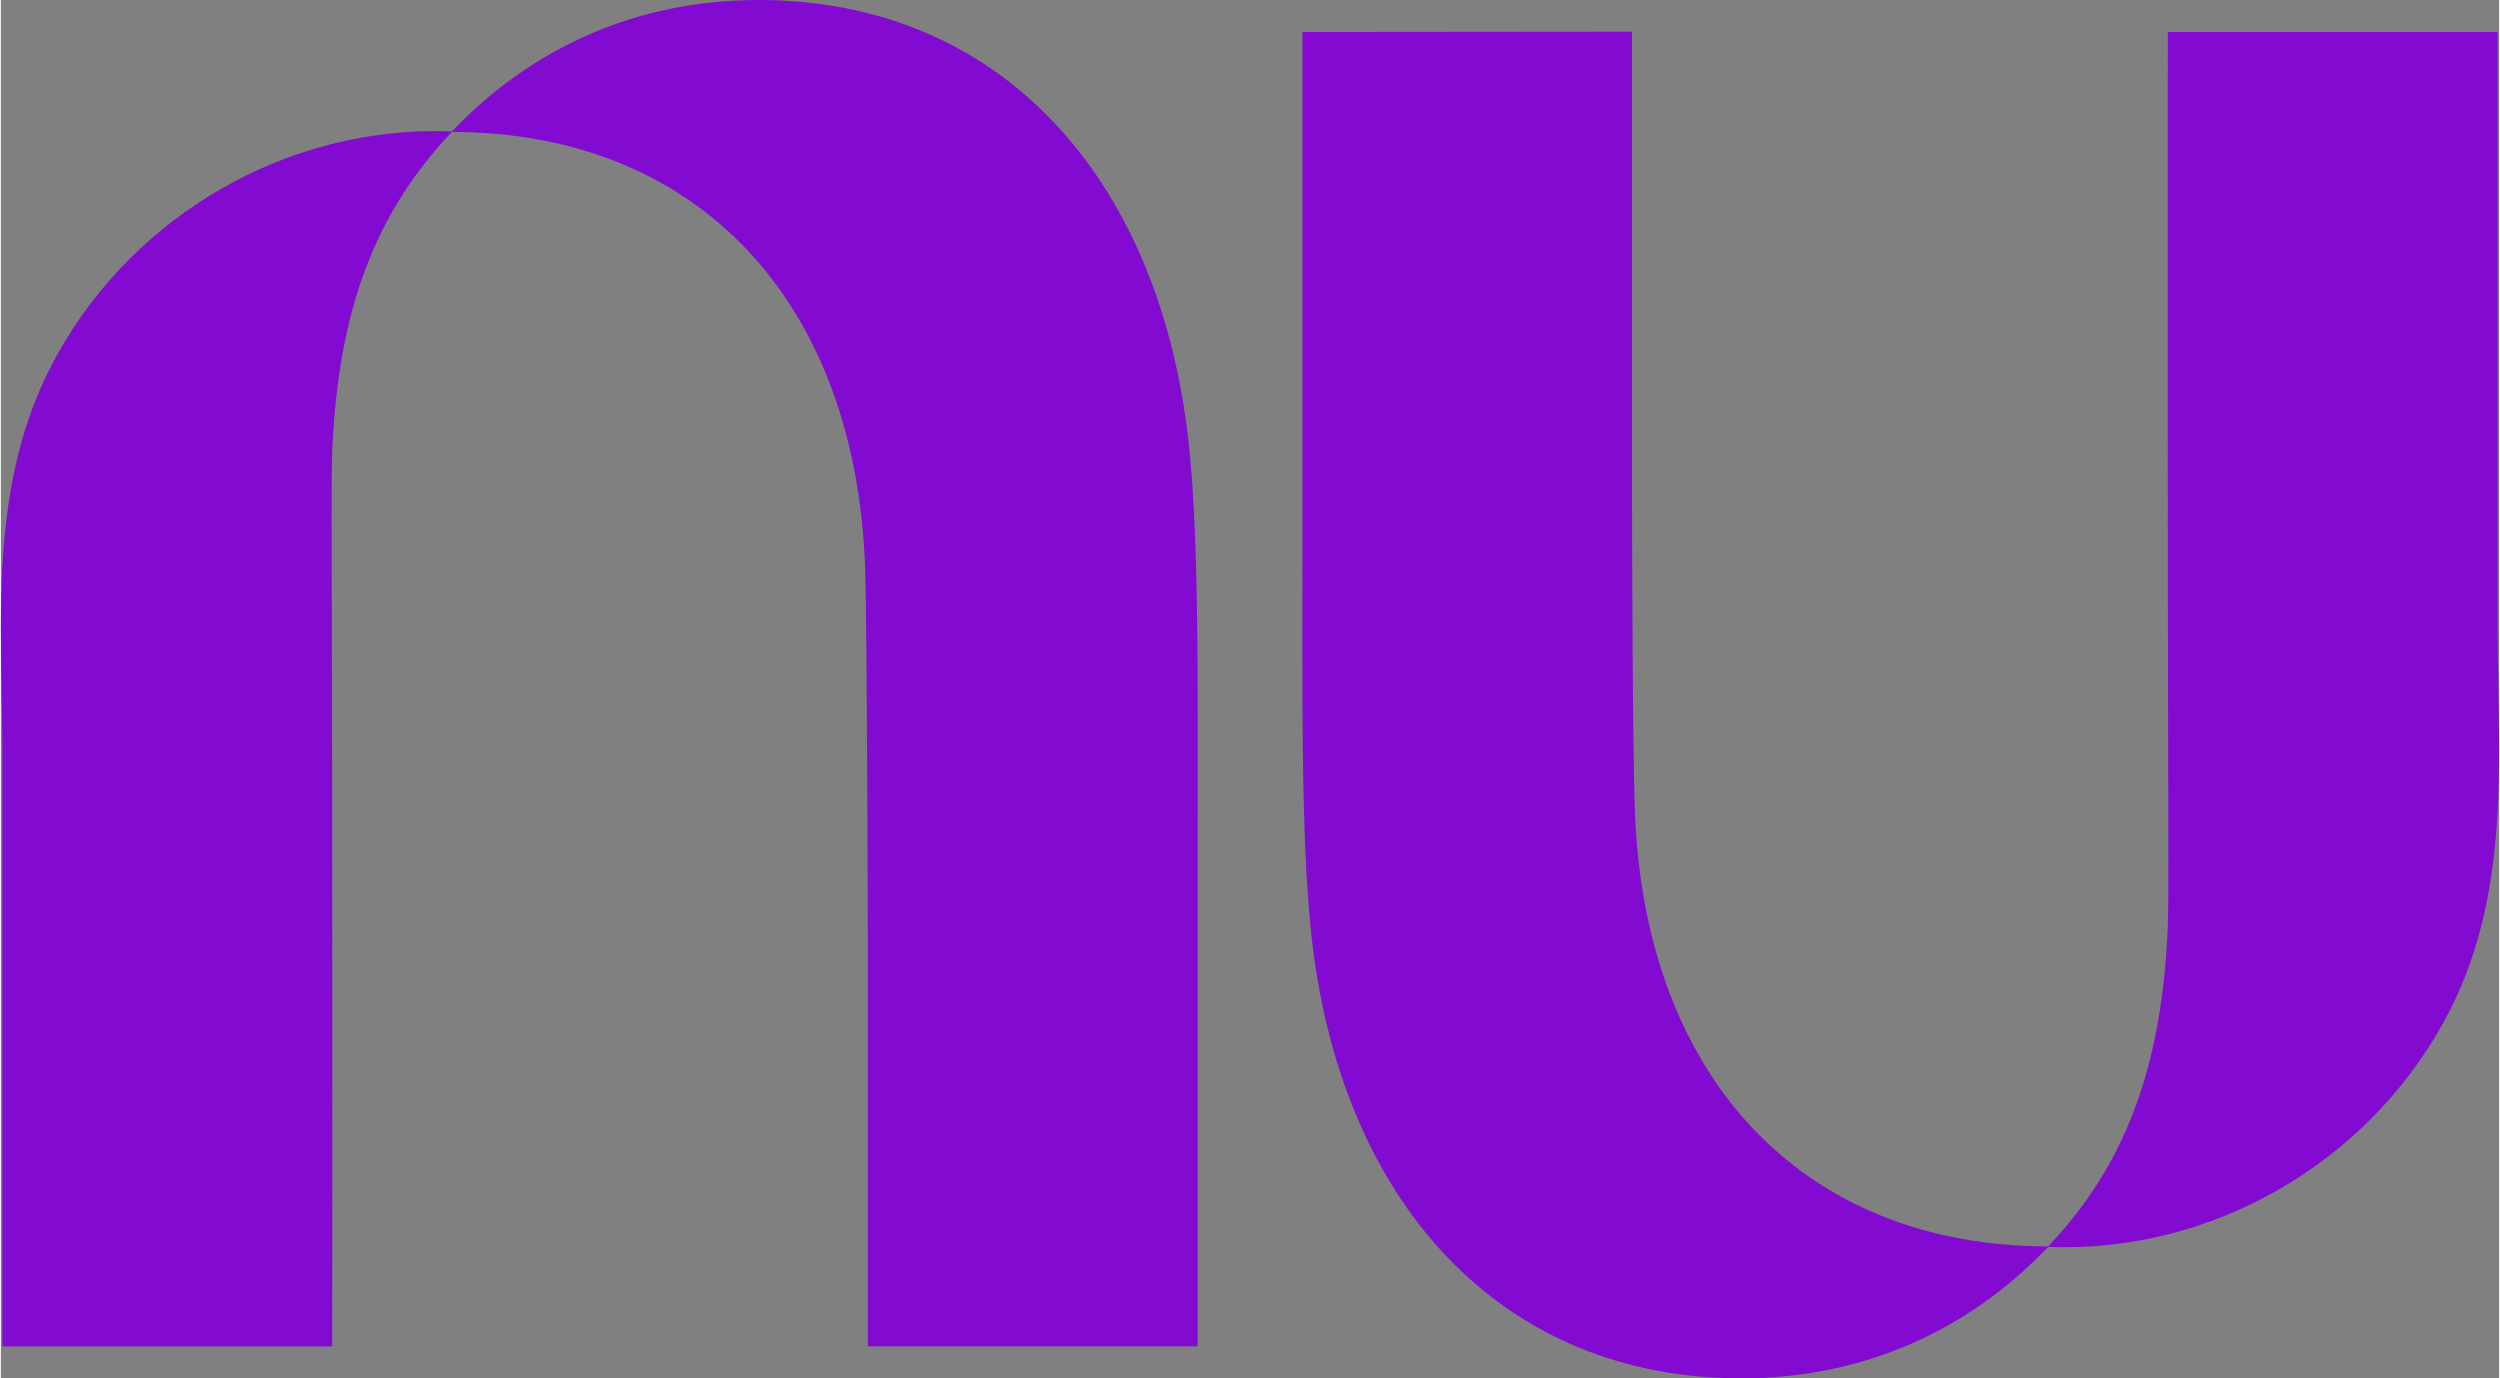
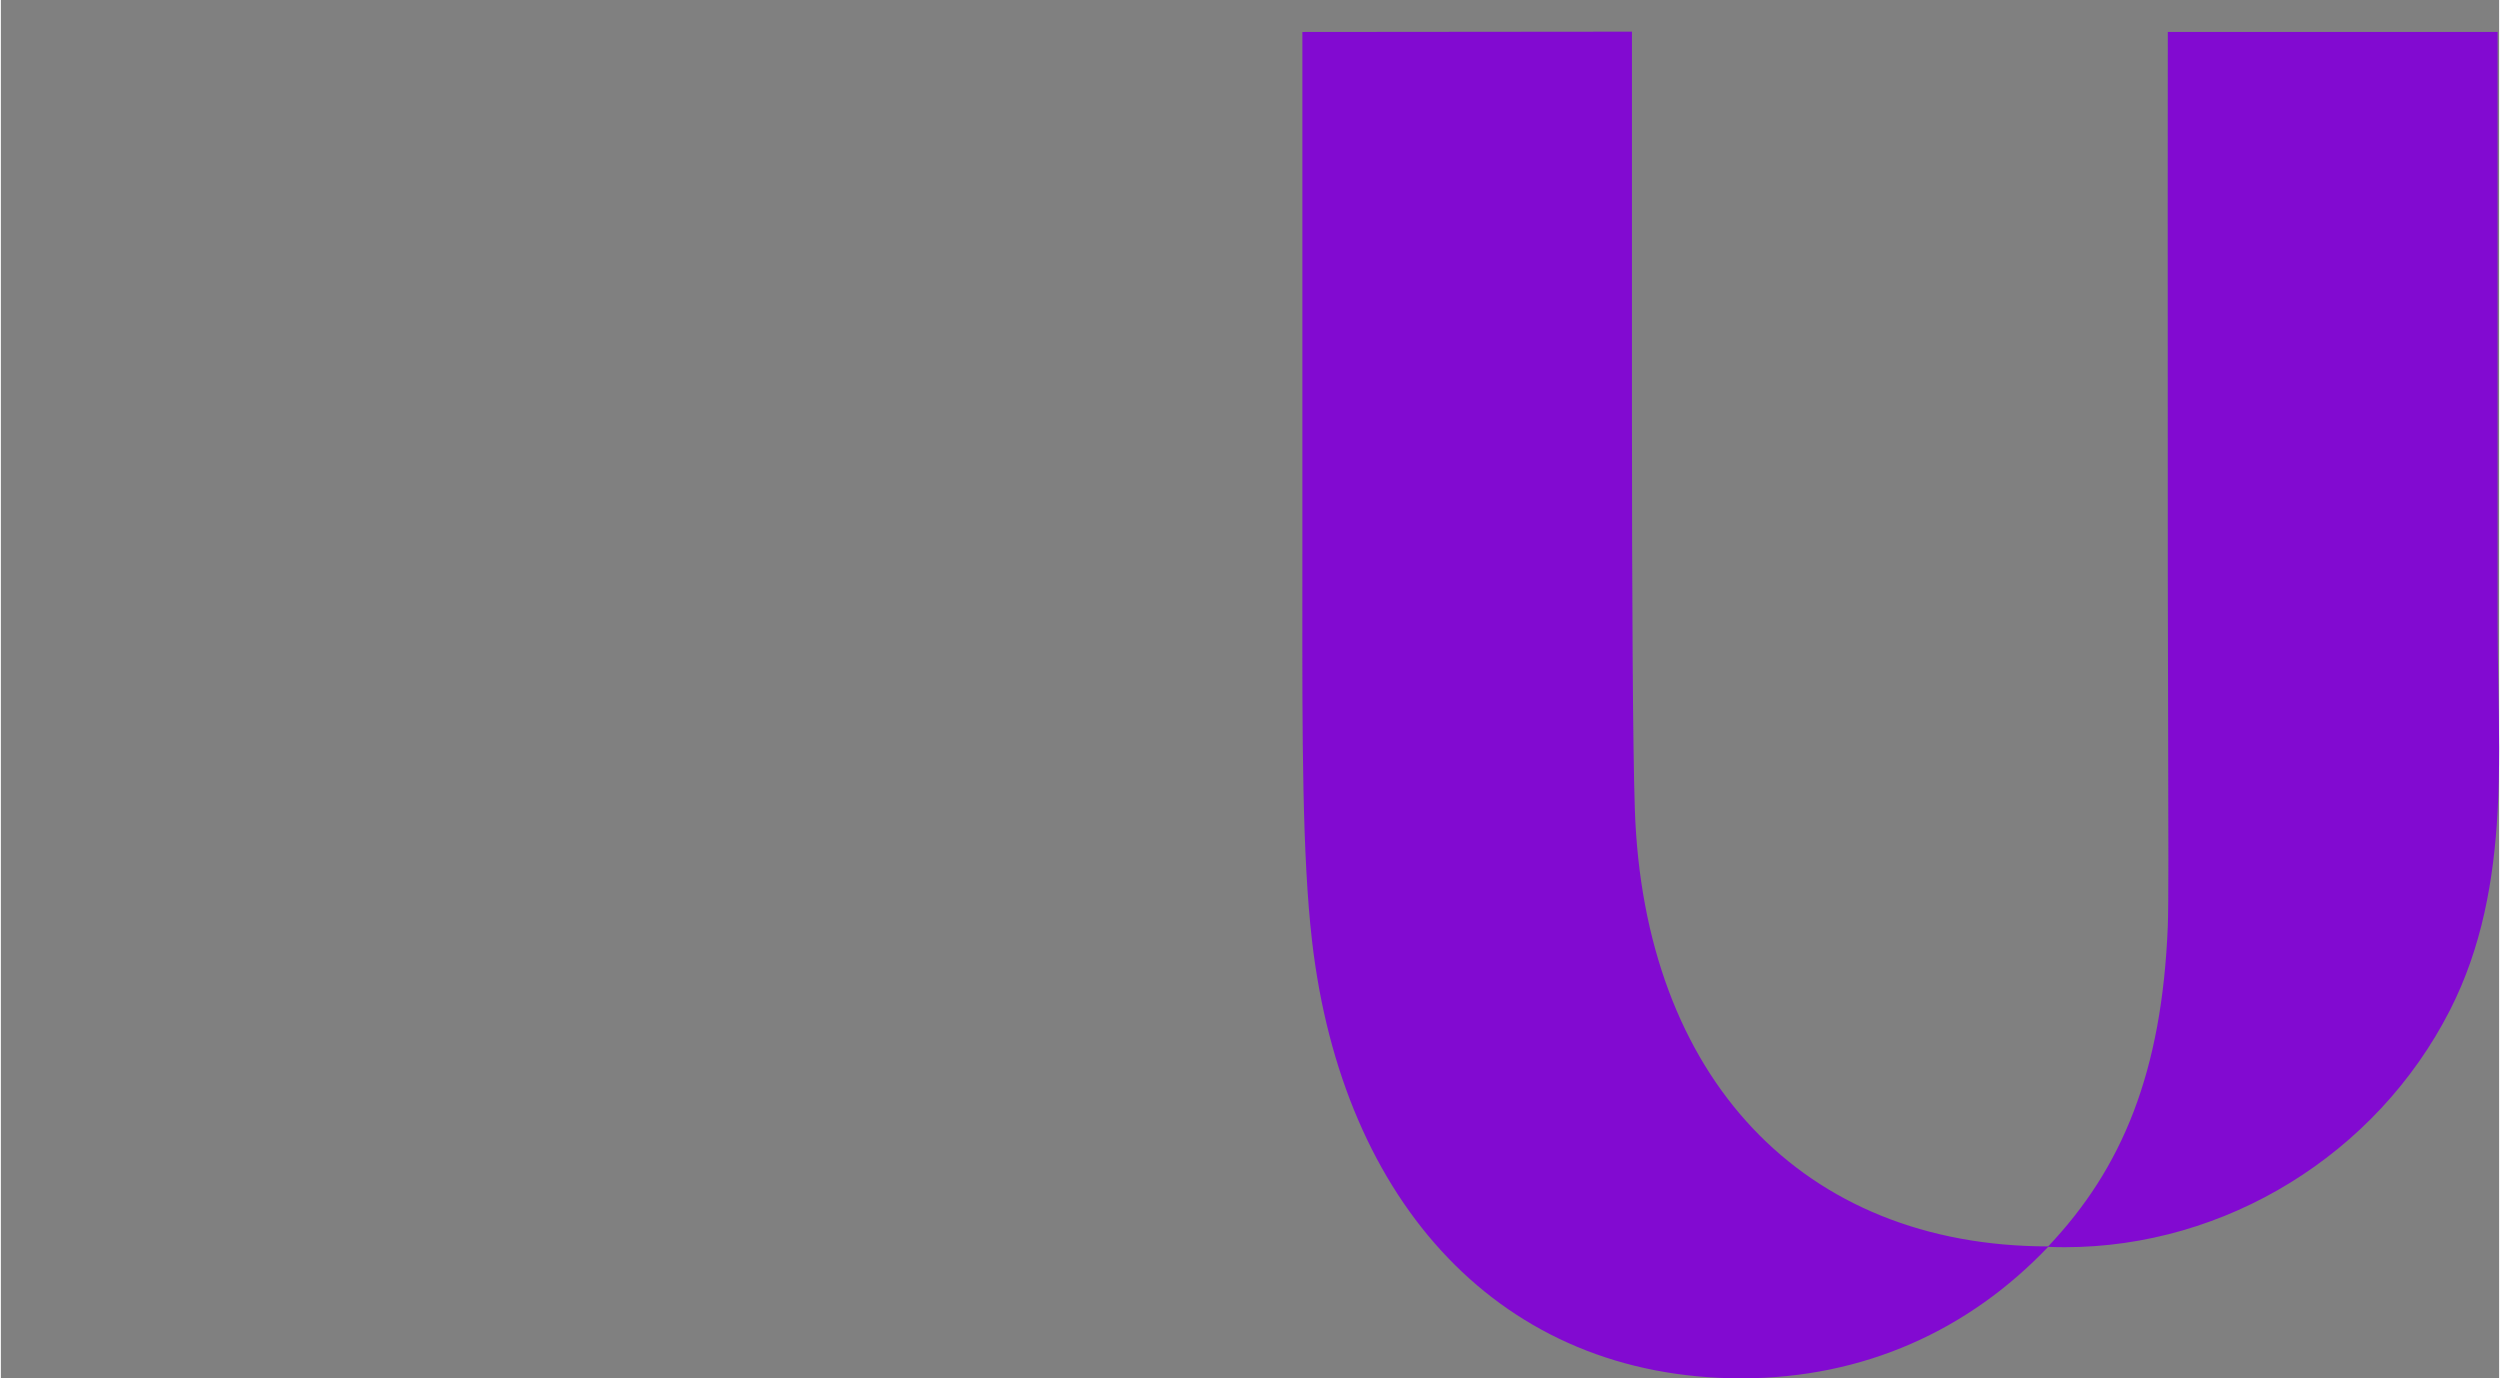
<svg xmlns="http://www.w3.org/2000/svg" xmlns:ns1="http://sodipodi.sourceforge.net/DTD/sodipodi-0.dtd" xmlns:ns2="http://www.inkscape.org/namespaces/inkscape" viewBox="0 0 263.842 145.567" version="1.1" id="svg667fe6ed43e0f1" ns1:docname="Nubank logo 2021.svg" width="263px" height="145px" ns2:export-filename="C:\Users\alex\sites\nubank-logo-0.png" ns2:export-xdpi="561.73712" ns2:export-ydpi="561.73712" ns2:version="1.0.2 (e86c870879, 2021-01-15, custom)" aria-hidden="true">
  <rect x="0" y="0" width="263.842" height="145.567" fill="#808080" stroke="none" />
  <defs id="defs1067fe6ed43e0f1">
    <linearGradient class="cerosgradient" data-cerosgradient="true" id="CerosGradient_id83abf2684" gradientUnits="userSpaceOnUse" x1="50%" y1="100%" x2="50%" y2="0%">
      <stop offset="0%" stop-color="#d1d1d1" />
      <stop offset="100%" stop-color="#d1d1d1" />
    </linearGradient>
    <linearGradient />
  </defs>
  <ns1:namedview pagecolor="#ffffff" bordercolor="#666666" borderopacity="1" objecttolerance="10" gridtolerance="10" guidetolerance="10" ns2:pageopacity="0" ns2:pageshadow="2" ns2:window-width="1366" ns2:window-height="705" id="namedview867fe6ed43e0f1" showgrid="false67fe6ed43e0f1" ns2:zoom="0.21459759" ns2:cx="208.8936" ns2:cy="128.51315" ns2:window-x="-8" ns2:window-y="-8" ns2:window-maximized="1" ns2:current-layer="svg6" ns2:document-rotation="0" fit-margin-top="0" fit-margin-left="0" fit-margin-right="0" fit-margin-bottom="0" />
-   <path d="M 47.628,13.886 C 55.971,5.12 67.038,0 80.04,0 c 25.329,0 42.123,18.494 45.336,46.198 1.042,8.997 1.032,21.681 1.022,36.373 -0.002,1.507 -0.002,3.035 -0.002,4.582 v 55.038 H 91.563 v -40.708 c 0,0 -0.071,-34.84 -0.284,-41.352 -0.935,-28.359 -17.724,-46.179 -43.655,-46.198 -7.824,8.266 -12.016,18.372 -12.634,33.825 -0.085,2.155 -0.064,9.795 -0.035,19.864 0.015,5.217 0.031,11.086 0.035,17.182 0.026,26.534 0,57.393 0,57.393 H 0.158 V 79.548 c 0,-2.147 -0.039,-4.312 -0.078,-6.485 -0.079,-4.372 -0.159,-8.778 0.078,-13.14 C 0.551,52.651 1.809,45.501 5.203,38.86 12.971,23.645 28.887,13.848 45.855,13.848 c 0.593,0 1.186,0.014 1.773,0.036 z" class="Path-xrtkpd-0 eqfYiR" id="path267fe6ed43e0f1" ns2:connector-curvature="0" style="fill:#820ad1;fill-opacity:1;stroke-width:4.549" ns2:export-filename="C:\Users\alex\sites\nubank-logo-5.png" ns2:export-xdpi="132.76538" ns2:export-ydpi="132.76538" />
  <path d="m 263.684,85.645 c 0.237,-4.362 0.157,-8.769 0.079,-13.14 -0.04,-2.174 -0.079,-4.338 -0.079,-6.485 V 3.37 h -34.832 c 0,0 -0.026,30.86 0,57.393 0.004,6.096 0.021,11.965 0.035,17.182 0.028,10.069 0.05,17.709 -0.035,19.864 -0.618,15.453 -4.811,25.559 -12.634,33.825 -25.931,-0.018 -42.719,-17.839 -43.655,-46.198 -0.213,-6.511 -0.303,-22.67 -0.303,-41.385 V 3.344 l -34.807,0.032 v 55.039 c 0,1.547 -0.002,3.075 -0.002,4.582 -0.011,14.692 -0.02,27.376 1.022,36.373 3.206,27.705 20,46.198 45.329,46.198 13.002,0 24.07,-5.12 32.413,-13.886 0.586,0.023 1.179,0.036 1.772,0.036 16.968,0 32.884,-9.796 40.652,-25.011 3.394,-6.642 4.651,-13.791 5.045,-21.063 z" class="Path-xrtkpd-0 eqfYiR" id="path467fe6ed43e0f1" ns2:connector-curvature="0" style="fill:#820ad1;fill-opacity:1;stroke-width:4.549" ns2:export-filename="C:\Users\alex\sites\nubank-logo-5.png" ns2:export-xdpi="132.76538" ns2:export-ydpi="132.76538" />
  <path d="m 118.587,794.601 c 14.158,-14.945 32.939,-23.674 55.004,-23.674 42.983,0 71.482,31.531 76.934,78.766 1.768,15.339 1.752,36.966 1.734,62.015 0,2.569 0,5.174 0,7.812 v 93.837 h -59.11 v -69.405 c 0,0 -0.121,-59.401 -0.482,-70.503 -1.586,-48.351 -30.077,-78.733 -74.082,-78.766 -13.276,14.093 -20.39,31.323 -21.439,57.67 -0.144,3.675 -0.108,16.7 -0.061,33.867 0.025,8.894 0.053,18.901 0.061,29.294 0.045,45.239 0,97.853 0,97.853 H 38.035 V 906.552 c 0,-3.66 -0.067,-7.351 -0.133,-11.057 -0.134,-7.454 -0.269,-14.966 0.133,-22.403 0.668,-12.399 2.803,-24.588 8.562,-35.911 13.182,-25.941 40.191,-42.644 68.986,-42.644 1.006,0 2.012,0.023 3.008,0.062 z" class="Path-xrtkpd-0 eqfYiR" id="path2-667fe6ed43e0f1" ns2:connector-curvature="0" style="fill:#ffffff;stroke-width:7.738" ns2:export-filename="C:\Users\alex\sites\nubank-logo-4.png" ns2:export-xdpi="92.618095" ns2:export-ydpi="92.618095" />
  <path d="m 485.232,916.947 c 0.402,-7.438 0.267,-14.95 0.134,-22.404 -0.067,-3.706 -0.134,-7.397 -0.134,-11.057 v -106.814 h -59.11 c 0,0 -0.044,52.614 0,97.852 0.01,10.394 0.035,20.399 0.059,29.294 0.048,17.168 0.084,30.193 -0.059,33.867 -1.049,26.347 -8.163,43.578 -21.44,57.671 -44.004,-0.031 -72.494,-30.415 -74.081,-78.766 -0.361,-11.102 -0.514,-38.651 -0.514,-70.558 v -69.405 l -59.066,0.054 v 93.838 c 0,2.638 0,5.242 0,7.812 -0.019,25.049 -0.033,46.675 1.734,62.015 5.441,47.235 33.939,78.766 76.923,78.766 22.065,0 40.846,-8.73 55.004,-23.675 0.995,0.039 2.001,0.062 3.007,0.062 28.794,0 55.804,-16.702 68.986,-42.643 5.759,-11.324 7.893,-23.512 8.561,-35.912 z" class="Path-xrtkpd-0 eqfYiR" id="path4-567fe6ed43e0f1" ns2:connector-curvature="0" style="fill:#ffffff;stroke-width:7.738" ns2:export-filename="C:\Users\alex\sites\nubank-logo-4.png" ns2:export-xdpi="92.618095" ns2:export-ydpi="92.618095" />
</svg>